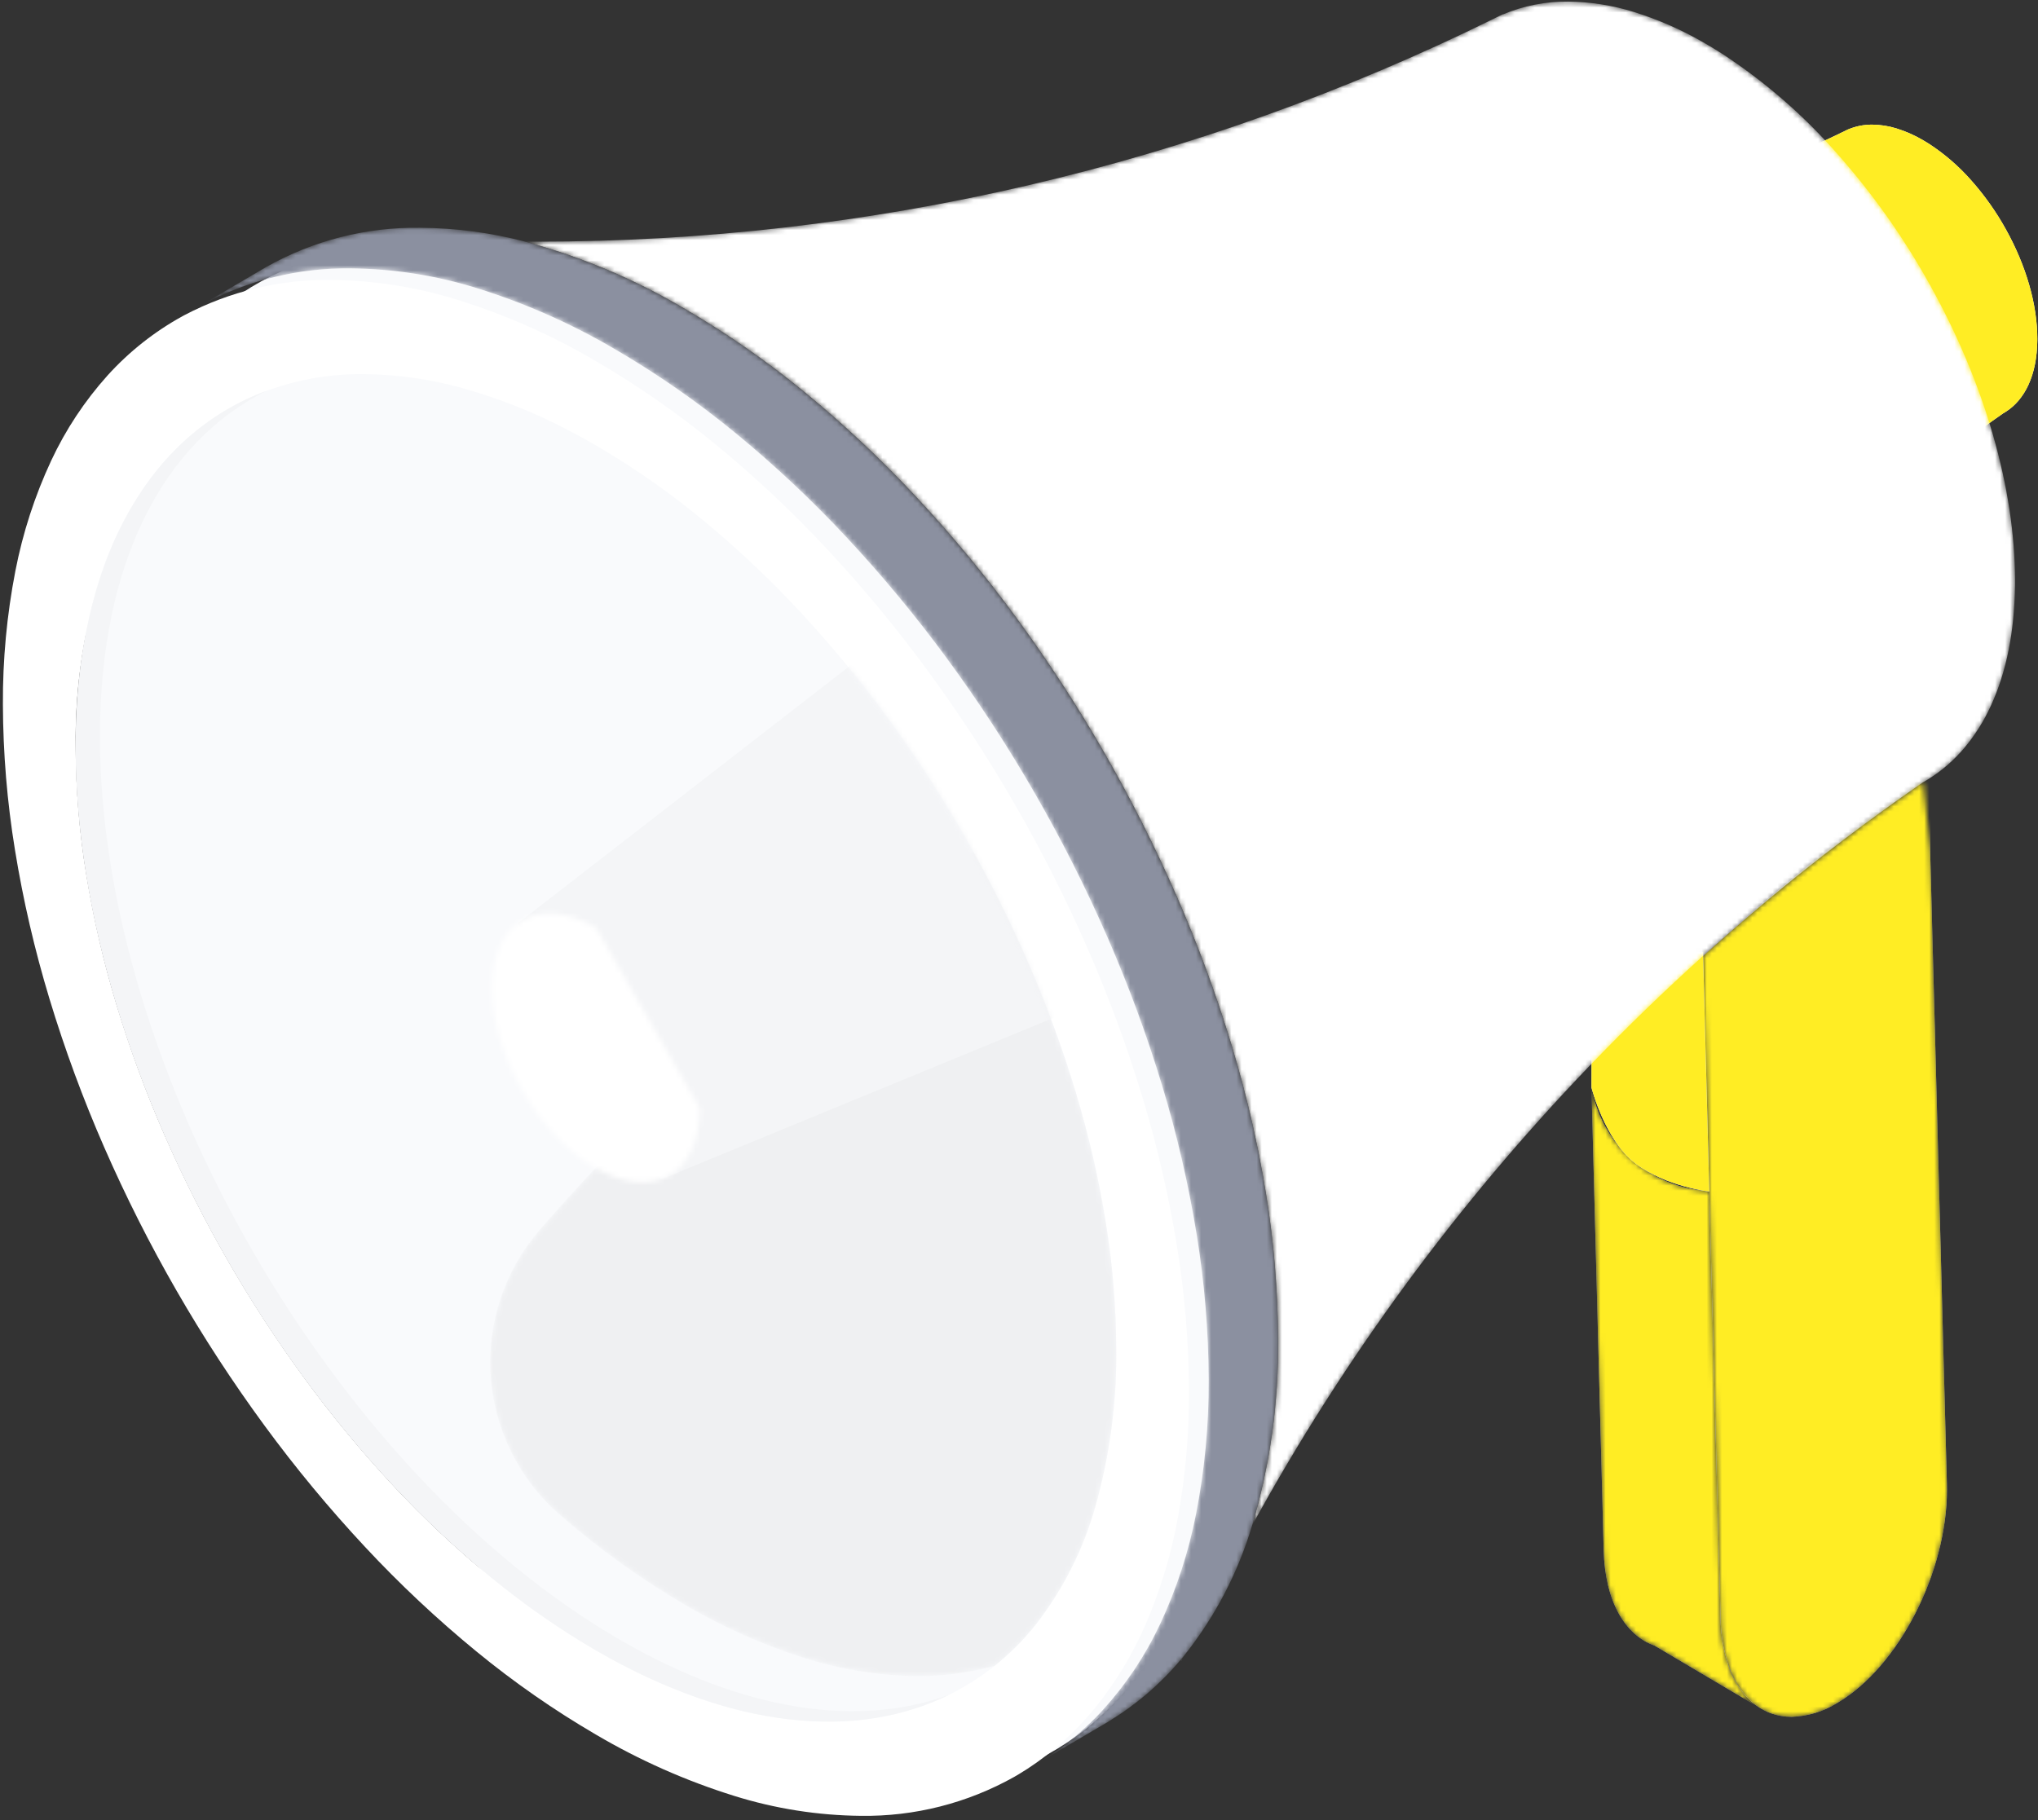
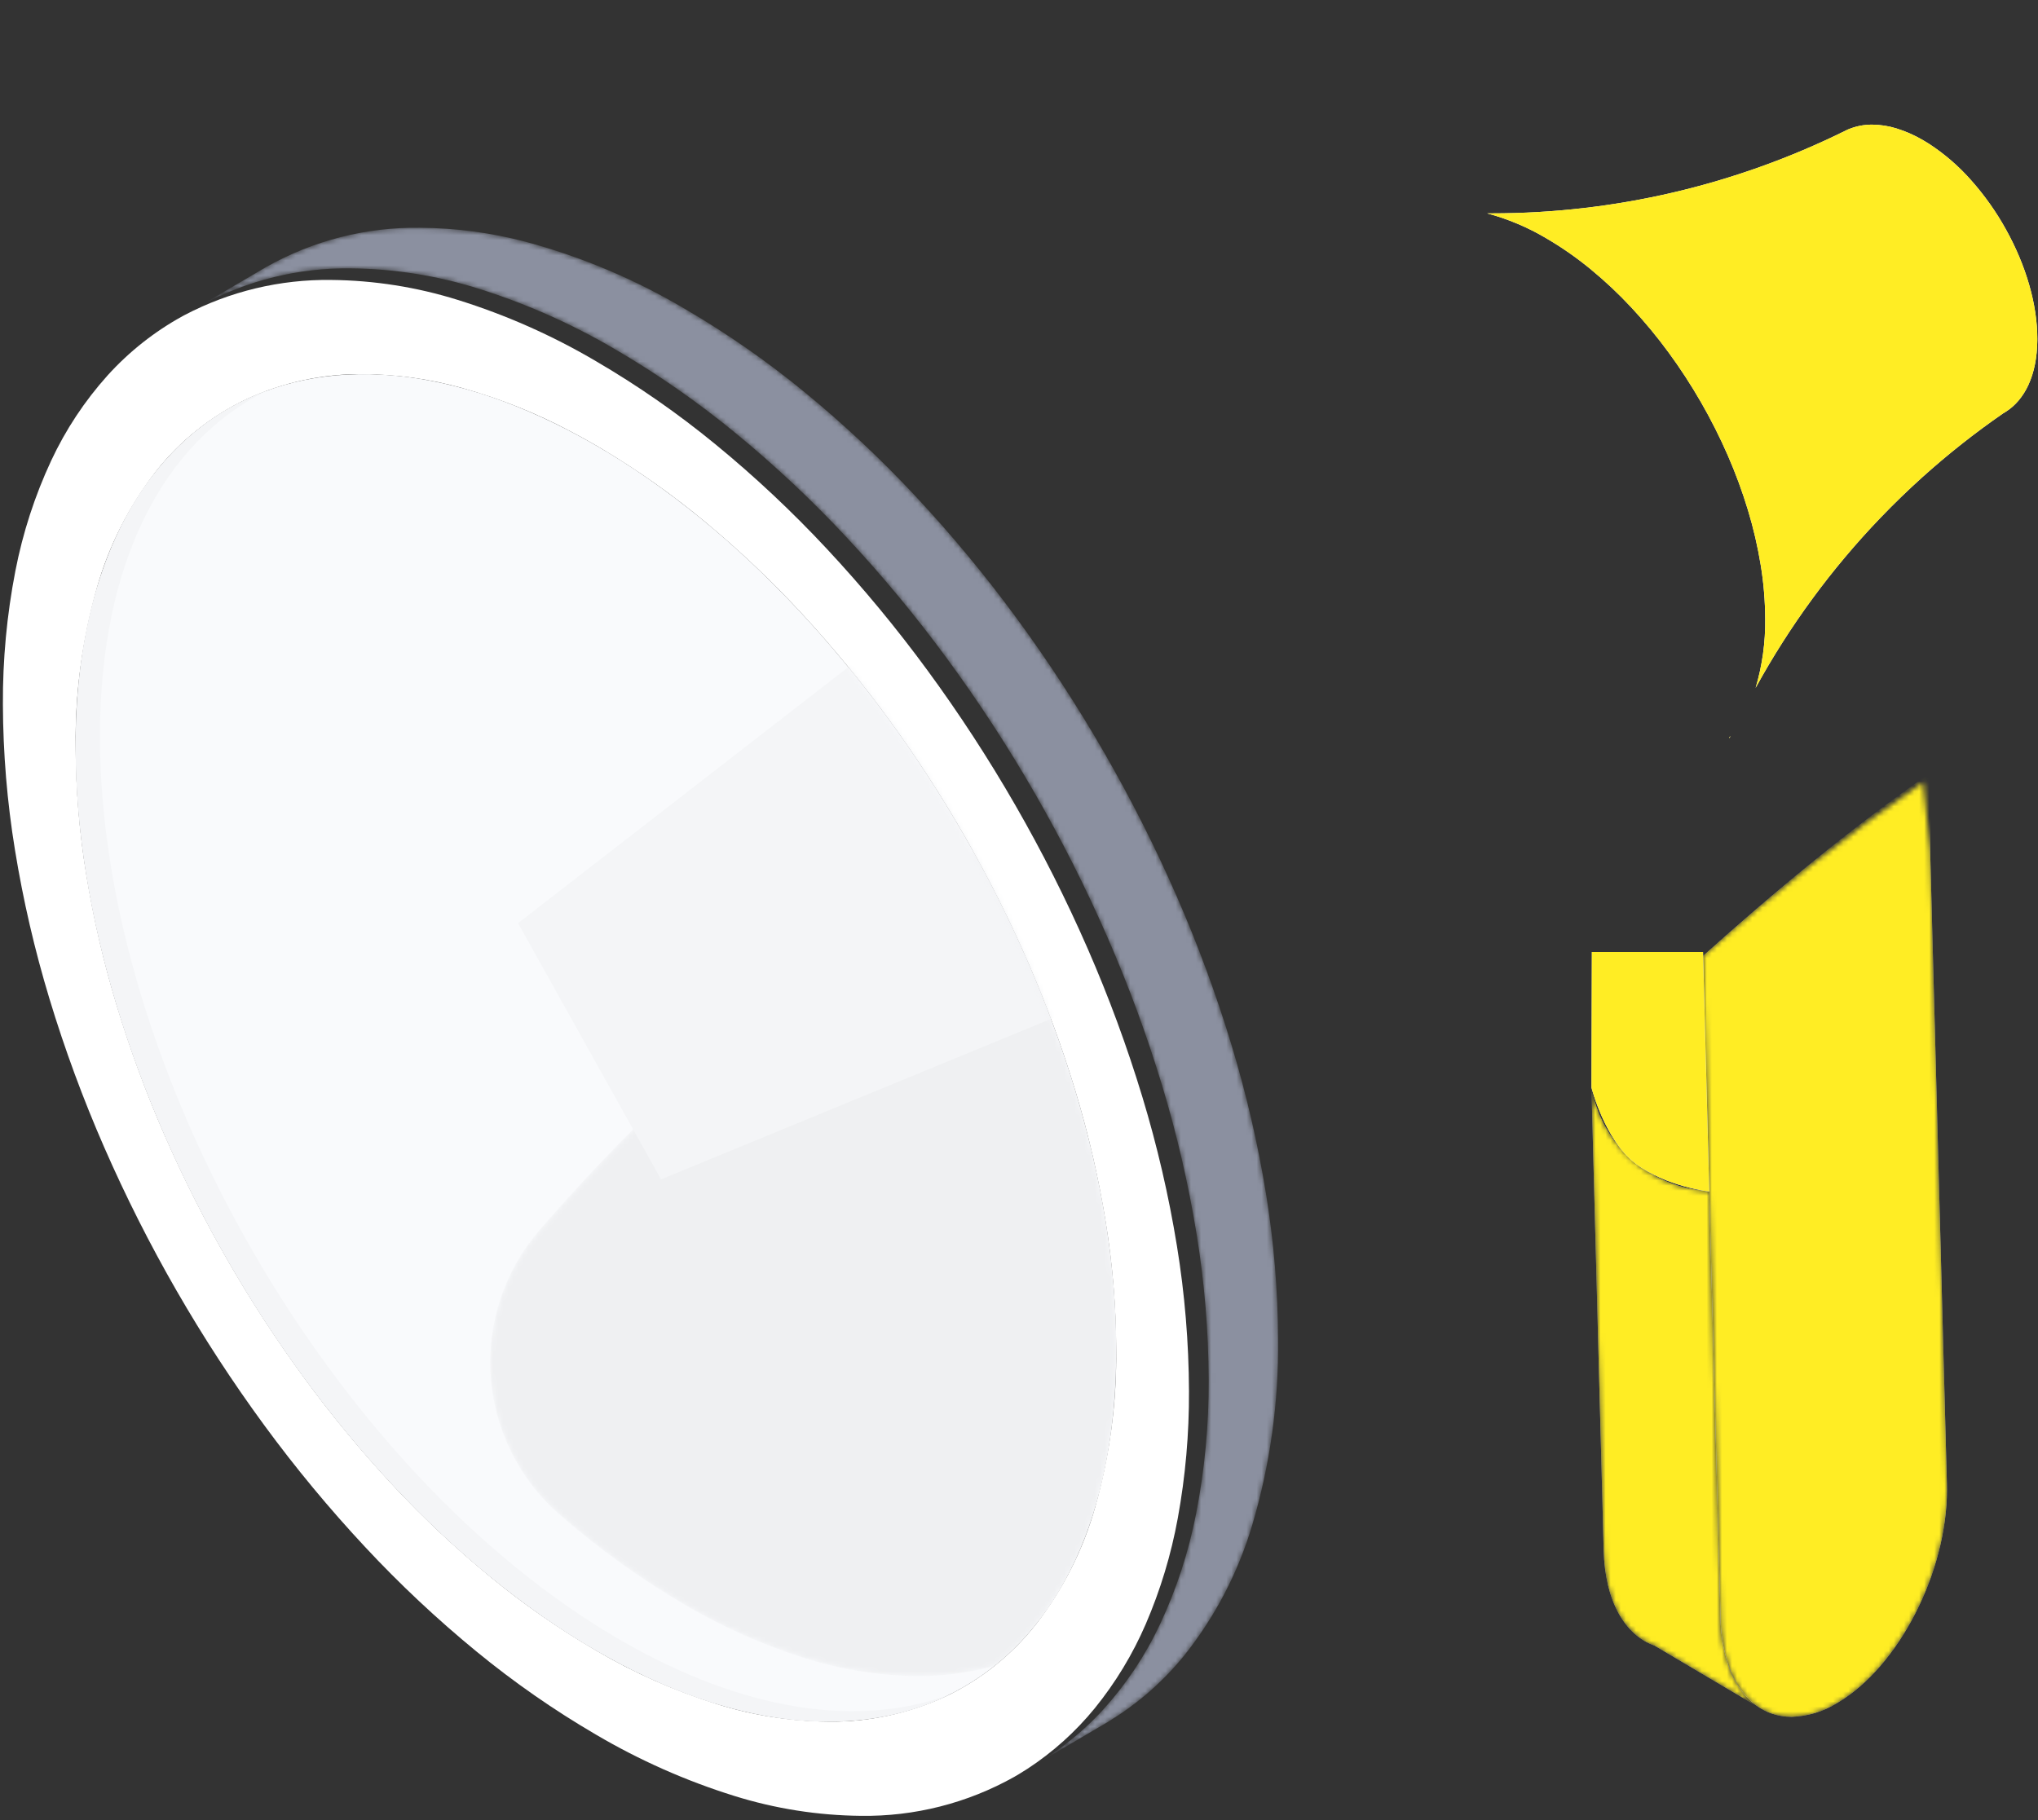
<svg xmlns="http://www.w3.org/2000/svg" width="403" height="360" viewBox="0 0 403 360" fill="none">
  <rect x="0" y="0" width="403" height="360" fill="#333333" stroke="none" />
  <mask id="mask0_530_9202" style="mask-type:luminance" maskUnits="userSpaceOnUse" x="314" y="215" width="34" height="123">
    <path d="M347.749 337.629L327.19 325.475V325.469C321.343 323.411 317.383 316.711 317.118 306.633L314.698 215.095C315.605 220.257 318.125 224.999 321.896 228.636C325.667 232.274 330.495 234.62 335.683 235.337L337.993 235.656L340.222 320.05C340.266 323.037 340.736 326.002 341.619 328.856V328.871C342.604 332.404 344.765 335.495 347.745 337.63" fill="white" />
  </mask>
  <g mask="url(#mask0_530_9202)">
    <path d="M327.19 325.474C321.343 323.411 317.383 316.711 317.118 306.633L314.698 215.095C315.605 220.257 318.125 224.999 321.896 228.636C325.667 232.274 330.495 234.62 335.683 235.337L337.993 235.657L340.222 320.051C340.266 323.038 340.736 326.003 341.619 328.857C341.619 328.862 341.619 328.867 341.619 328.872C342.604 332.406 344.764 335.496 347.744 337.632L327.19 325.474Z" fill="white" />
    <path d="M327.19 325.474C321.343 323.411 317.383 316.711 317.118 306.633L314.698 215.095C315.605 220.257 318.125 224.999 321.896 228.636C325.667 232.274 330.495 234.62 335.683 235.337L337.993 235.657L340.222 320.051C340.266 323.038 340.736 326.003 341.619 328.857C341.619 328.862 341.619 328.867 341.619 328.872C342.604 332.406 344.764 335.496 347.744 337.632L327.19 325.474Z" fill="#FFED24" style="mix-blend-mode:multiply" />
  </g>
  <path d="M314.78 188.284H336.761L337.994 235.654C337.994 235.654 329.524 234.74 323.423 230.13C317.322 225.52 314.698 215.093 314.698 215.093L314.78 188.284Z" fill="#EFF0F2" />
  <path d="M314.78 188.284H336.761L337.994 235.654C337.994 235.654 329.524 234.74 323.423 230.13C317.322 225.52 314.698 215.093 314.698 215.093L314.78 188.284Z" fill="#FFED24" style="mix-blend-mode:multiply" />
  <path d="M117.843 326.414C61.02 293.506 14.958 213.479 14.958 147.669C14.958 81.859 61.02 55.183 117.843 88.085C174.667 120.987 220.731 201.025 220.731 266.833C220.731 332.641 174.67 359.317 117.843 326.414Z" fill="#F9FAFC" />
-   <path d="M129.406 337.601C67.169 299.965 16.717 208.437 16.717 133.169C16.717 57.901 67.169 27.39 129.406 65.03C191.643 102.67 242.095 194.19 242.095 269.458C242.095 344.726 191.642 375.235 129.406 337.601Z" fill="#F9FAFC" />
  <mask id="mask1_530_9202" style="mask-type:luminance" maskUnits="userSpaceOnUse" x="336" y="154" width="50" height="186">
    <path d="M354.284 339.553C353.567 339.555 352.852 339.494 352.146 339.373C347.342 338.534 343.559 334.834 341.626 328.868V328.853C340.743 325.999 340.272 323.033 340.229 320.046L336.762 189.069C350.504 176.697 365.031 165.228 380.252 154.732L381.682 168.35L384.991 293.551C385.001 293.906 385.004 294.263 385.006 294.622C385.006 310.913 375.496 329.588 363.399 336.745L363.318 336.795C360.605 338.502 357.487 339.454 354.284 339.553Z" fill="white" />
  </mask>
  <g mask="url(#mask1_530_9202)">
    <path d="M352.146 339.37C347.342 338.531 343.559 334.831 341.626 328.865V328.85C340.743 325.996 340.272 323.03 340.229 320.043L336.762 189.067C350.468 176.728 366.417 163.454 381.679 152.931V168.348L384.988 293.549C384.998 293.904 385.001 294.261 385.003 294.62C385.003 310.911 375.493 329.586 363.396 336.743L363.314 336.793C360.603 338.5 357.485 339.452 354.283 339.551C353.566 339.552 352.851 339.491 352.146 339.37Z" fill="#F4F5F7" />
    <path d="M352.146 339.37C347.342 338.531 343.559 334.831 341.626 328.865V328.85C340.743 325.996 340.272 323.03 340.229 320.043L336.762 189.067C350.468 176.728 366.417 163.454 381.679 152.931V168.348L384.988 293.549C384.998 293.904 385.001 294.261 385.003 294.62C385.003 310.911 375.493 329.586 363.396 336.743L363.314 336.793C360.603 338.5 357.485 339.452 354.283 339.551C353.566 339.552 352.851 339.491 352.146 339.37Z" fill="#FFED24" style="mix-blend-mode:multiply" />
  </g>
  <path d="M341.993 145.97L341.94 145.879C342.021 145.783 342.108 145.68 342.203 145.564L341.994 145.971L341.993 145.97ZM347.165 136.045C348.476 131.627 349.113 127.036 349.055 122.427C349.043 118.867 348.749 115.313 348.176 111.8C347.577 108.119 346.734 104.482 345.653 100.913C344.536 97.224 343.203 93.603 341.66 90.071C340.093 86.478 338.327 82.974 336.373 79.576C334.42 76.178 332.281 72.891 329.965 69.73C327.69 66.623 325.234 63.653 322.609 60.837C320.073 58.112 317.358 55.561 314.482 53.2C311.737 50.945 308.819 48.913 305.753 47.122C302.1 44.953 298.167 43.296 294.064 42.197C294.382 42.197 294.69 42.199 295.035 42.199C307.083 42.197 319.091 40.815 330.825 38.078C342.573 35.334 353.968 31.252 364.79 25.912C364.94 25.835 365.119 25.744 365.304 25.661L365.405 25.612L365.486 25.571L365.491 25.582C366.991 24.953 368.602 24.636 370.228 24.651C371.86 24.667 373.482 24.922 375.041 25.409C376.876 25.982 378.639 26.764 380.295 27.741C380.625 27.932 380.959 28.134 381.285 28.339L381.457 28.448C384.567 30.477 387.386 32.922 389.834 35.715C392.446 38.66 394.727 41.883 396.635 45.328C400.656 52.545 402.868 60.241 402.868 66.996C402.868 67.112 402.868 67.229 402.866 67.344C402.828 70.708 402.239 73.655 401.116 76.103C400.604 77.236 399.939 78.293 399.138 79.244C398.392 80.126 397.513 80.886 396.533 81.498C396.401 81.58 396.271 81.658 396.144 81.728C390.525 85.609 385.162 89.849 380.087 94.42C377.275 96.955 374.519 99.624 371.896 102.355L371.834 102.419L371.829 102.425L371.795 102.46C362.148 112.522 353.867 123.814 347.165 136.045Z" fill="white" />
  <path d="M341.993 145.97L341.94 145.879C342.021 145.783 342.108 145.68 342.203 145.564L341.994 145.971L341.993 145.97ZM347.165 136.045C348.476 131.627 349.113 127.036 349.055 122.427C349.043 118.867 348.749 115.313 348.176 111.8C347.577 108.119 346.734 104.482 345.653 100.913C344.536 97.224 343.203 93.603 341.66 90.071C340.093 86.478 338.327 82.974 336.373 79.576C334.42 76.178 332.281 72.891 329.965 69.73C327.69 66.623 325.234 63.653 322.609 60.837C320.073 58.112 317.358 55.561 314.482 53.2C311.737 50.945 308.819 48.913 305.753 47.122C302.1 44.953 298.167 43.296 294.064 42.197C294.382 42.197 294.69 42.199 295.035 42.199C307.083 42.197 319.091 40.815 330.825 38.078C342.573 35.334 353.968 31.252 364.79 25.912C364.94 25.835 365.119 25.744 365.304 25.661L365.405 25.612L365.486 25.571L365.491 25.582C366.991 24.953 368.602 24.636 370.228 24.651C371.86 24.667 373.482 24.922 375.041 25.409C376.876 25.982 378.639 26.764 380.295 27.741C380.625 27.932 380.959 28.134 381.285 28.339L381.457 28.448C384.567 30.477 387.386 32.922 389.834 35.715C392.446 38.66 394.727 41.883 396.635 45.328C400.656 52.545 402.868 60.241 402.868 66.996C402.868 67.112 402.868 67.229 402.866 67.344C402.828 70.708 402.239 73.655 401.116 76.103C400.604 77.236 399.939 78.293 399.138 79.244C398.392 80.126 397.513 80.886 396.533 81.498C396.401 81.58 396.271 81.658 396.144 81.728C390.525 85.609 385.162 89.849 380.087 94.42C377.275 96.955 374.519 99.624 371.896 102.355L371.834 102.419L371.829 102.425L371.795 102.46C362.148 112.522 353.867 123.814 347.165 136.045Z" fill="#FFED24" style="mix-blend-mode:multiply" />
  <mask id="mask2_530_9202" style="mask-type:luminance" maskUnits="userSpaceOnUse" x="103" y="0" width="296" height="329">
    <path d="M233.596 328.531L233.452 328.285C233.672 328.025 233.907 327.745 234.164 327.432L233.598 328.533L233.596 328.531ZM247.603 301.679C251.152 289.726 252.878 277.307 252.722 264.839C252.688 255.207 251.891 245.593 250.34 236.086C248.719 226.128 246.436 216.289 243.507 206.635C240.482 196.653 236.872 186.859 232.694 177.303C228.449 167.581 223.668 158.102 218.375 148.909C213.086 139.715 207.292 130.822 201.02 122.27C194.859 113.865 188.208 105.832 181.1 98.212C174.231 90.841 166.877 83.939 159.088 77.55C151.657 71.451 143.752 65.953 135.45 61.108C125.556 55.239 114.905 50.756 103.794 47.783C104.654 47.783 105.489 47.79 106.423 47.79C139.051 47.785 171.572 44.044 203.351 36.641C235.166 29.216 266.027 18.173 295.334 3.727C295.742 3.518 296.227 3.273 296.726 3.048L296.999 2.915L297.219 2.805L297.235 2.833C301.295 1.131 305.659 0.274 310.061 0.315C314.483 0.357 318.875 1.049 323.096 2.367C328.066 3.916 332.841 6.032 337.326 8.674C338.221 9.193 339.124 9.738 340.008 10.293L340.473 10.588C348.896 16.076 356.53 22.69 363.161 30.248C370.235 38.214 376.411 46.935 381.578 56.253C392.468 75.78 398.458 96.599 398.458 114.876C398.458 115.189 398.458 115.506 398.453 115.817C398.349 124.918 396.755 132.889 393.715 139.512C392.328 142.577 390.526 145.437 388.358 148.01C386.336 150.396 383.955 152.454 381.302 154.109C380.946 154.329 380.592 154.541 380.25 154.731C365.032 165.231 350.506 176.701 336.762 189.069C329.147 195.926 321.684 203.148 314.58 210.534L314.412 210.709L314.397 210.726L314.306 210.82C288.179 238.042 265.752 268.591 247.603 301.679Z" fill="white" />
  </mask>
  <g mask="url(#mask2_530_9202)">
-     <path d="M233.596 328.531L233.452 328.285C233.672 328.025 233.907 327.745 234.164 327.432L233.598 328.533L233.596 328.531ZM247.603 301.679C251.152 289.726 252.878 277.307 252.722 264.839C252.688 255.207 251.891 245.593 250.34 236.086C248.719 226.128 246.436 216.289 243.507 206.635C240.482 196.653 236.872 186.859 232.694 177.303C228.449 167.581 223.668 158.102 218.375 148.909C213.086 139.715 207.292 130.822 201.02 122.27C194.859 113.865 188.208 105.832 181.1 98.212C174.231 90.841 166.877 83.939 159.088 77.55C151.657 71.451 143.752 65.953 135.45 61.108C125.556 55.239 114.905 50.756 103.794 47.783C104.654 47.783 105.489 47.79 106.423 47.79C139.051 47.785 171.572 44.044 203.351 36.641C235.166 29.216 266.027 18.173 295.334 3.727C295.742 3.518 296.227 3.273 296.726 3.048L296.999 2.915L297.219 2.805L297.235 2.833C301.295 1.131 305.659 0.274 310.061 0.315C314.483 0.357 318.875 1.049 323.096 2.367C328.066 3.916 332.841 6.032 337.326 8.674C338.221 9.193 339.124 9.738 340.008 10.293L340.473 10.588C348.896 16.076 356.53 22.69 363.161 30.248C370.235 38.214 376.411 46.935 381.578 56.253C392.468 75.78 398.458 96.599 398.458 114.876C398.458 115.189 398.458 115.506 398.453 115.817C398.349 124.918 396.755 132.889 393.715 139.512C392.328 142.577 390.526 145.437 388.358 148.01C386.336 150.396 383.955 152.454 381.302 154.109C380.946 154.329 380.592 154.541 380.25 154.731C365.032 165.231 350.506 176.701 336.762 189.069C329.147 195.926 321.684 203.148 314.58 210.534L314.412 210.709L314.397 210.726L314.306 210.82C288.179 238.042 265.752 268.591 247.603 301.679Z" fill="white" />
-   </g>
+     </g>
  <mask id="mask3_530_9202" style="mask-type:luminance" maskUnits="userSpaceOnUse" x="36" y="45" width="217" height="306">
    <path d="M201.671 350.775C202.129 350.499 202.608 350.199 203.137 349.858C208.729 346.834 213.776 342.896 218.07 338.207C222.654 333.164 226.459 327.465 229.362 321.298C232.634 314.328 235.036 306.98 236.512 299.421C238.22 290.675 239.056 281.78 239.006 272.868C238.972 263.236 238.176 253.622 236.624 244.116C235.003 234.158 232.721 224.319 229.791 214.665C226.767 204.683 223.156 194.888 218.979 185.332C214.732 175.61 209.95 166.131 204.655 156.938C199.366 147.744 193.572 138.851 187.299 130.299C181.138 121.896 174.487 113.865 167.379 106.247C160.51 98.876 153.156 91.974 145.366 85.585C137.935 79.485 130.032 73.986 121.731 69.139C113.118 64.064 103.949 59.998 94.407 57.02C86.3 54.488 77.867 53.16 69.375 53.079C59.082 52.939 48.923 55.43 39.86 60.317L52.434 52.928L52.592 52.835L52.702 52.767V52.773C61.97 47.556 72.454 44.889 83.086 45.044C90.078 45.091 97.036 46.011 103.8 47.781C114.911 50.755 125.562 55.238 135.457 61.106C143.757 65.953 151.66 71.452 159.09 77.552C166.879 83.939 174.234 90.841 181.103 98.211C188.211 105.831 194.862 113.865 201.023 122.27C207.295 130.822 213.089 139.715 218.378 148.909C223.671 158.101 228.451 167.58 232.697 177.302C236.875 186.858 240.485 196.653 243.51 206.635C246.439 216.289 248.722 226.128 250.342 236.086C251.894 245.592 252.691 255.205 252.725 264.837C252.881 277.308 251.154 289.732 247.602 301.687C244.815 311.05 240.254 319.79 234.168 327.43C233.919 327.733 233.686 328.012 233.456 328.283C229.391 333.109 224.563 337.236 219.166 340.501H219.189L218.553 340.876L218.275 341.036L201.671 350.775ZM36.134 62.51L36.859 62.084L36.529 62.304L36.243 62.458L36.134 62.51Z" fill="white" />
  </mask>
  <g mask="url(#mask3_530_9202)">
    <path d="M201.671 350.775C202.129 350.499 202.608 350.199 203.137 349.858C208.729 346.834 213.776 342.896 218.07 338.207C222.654 333.164 226.459 327.465 229.362 321.298C232.634 314.328 235.036 306.98 236.512 299.421C238.22 290.675 239.056 281.78 239.006 272.868C238.972 263.236 238.176 253.622 236.624 244.116C235.003 234.158 232.721 224.319 229.791 214.665C226.767 204.683 223.156 194.888 218.979 185.332C214.732 175.61 209.95 166.131 204.655 156.938C199.366 147.744 193.572 138.851 187.299 130.299C181.138 121.896 174.487 113.865 167.379 106.247C160.51 98.876 153.156 91.974 145.366 85.585C137.935 79.485 130.032 73.986 121.731 69.139C113.118 64.064 103.949 59.998 94.407 57.02C86.3 54.488 77.867 53.16 69.375 53.079C59.082 52.939 48.923 55.43 39.86 60.317L52.434 52.928L52.592 52.835L52.702 52.767V52.773C61.97 47.556 72.454 44.889 83.086 45.044C90.078 45.091 97.036 46.011 103.8 47.781C114.911 50.755 125.562 55.238 135.457 61.106C143.757 65.953 151.66 71.452 159.09 77.552C166.879 83.939 174.234 90.841 181.103 98.211C188.211 105.831 194.862 113.865 201.023 122.27C207.295 130.822 213.089 139.715 218.378 148.909C223.671 158.101 228.451 167.58 232.697 177.302C236.875 186.858 240.485 196.653 243.51 206.635C246.439 216.289 248.722 226.128 250.342 236.086C251.894 245.592 252.691 255.205 252.725 264.837C252.881 277.308 251.154 289.732 247.602 301.687C244.815 311.05 240.254 319.79 234.168 327.43C233.919 327.733 233.686 328.012 233.456 328.283C229.391 333.109 224.563 337.236 219.166 340.501H219.189L218.553 340.876L218.275 341.036L201.671 350.775ZM36.134 62.51L36.859 62.084L36.529 62.304L36.243 62.458L36.134 62.51Z" fill="#8B90A0" />
  </g>
  <path d="M170.216 359.135C161.722 359.053 153.286 357.724 145.177 355.19C135.631 352.212 126.459 348.145 117.842 343.07C109.541 338.223 101.638 332.724 94.208 326.624C86.419 320.235 79.065 313.333 72.196 305.962C65.087 298.344 58.434 290.311 52.272 281.907C39.718 264.788 29.094 246.333 20.593 226.878C16.416 217.322 12.805 207.527 9.781 197.545C6.854 187.889 4.574 178.047 2.957 168.086C1.405 158.582 0.609 148.97 0.574 139.34C0.526 130.474 1.352 121.624 3.041 112.921C4.502 105.394 6.877 98.075 10.113 91.125C12.985 84.973 16.751 79.28 21.29 74.232C25.538 69.543 30.534 65.592 36.075 62.541L36.185 62.484C36.302 62.42 36.412 62.361 36.525 62.3C45.447 57.617 55.396 55.234 65.471 55.367C73.964 55.449 82.399 56.778 90.507 59.311C100.053 62.288 109.225 66.355 117.842 71.431C126.143 76.278 134.046 81.777 141.477 87.877C149.266 94.264 156.619 101.165 163.488 108.534C170.596 116.154 177.247 124.188 183.408 132.593C189.681 141.145 195.475 150.039 200.764 159.233C206.057 168.426 210.838 177.905 215.083 187.626C219.261 197.182 222.871 206.977 225.896 216.959C228.825 226.613 231.108 236.452 232.728 246.41C234.28 255.916 235.077 265.53 235.111 275.163C235.152 283.577 234.412 291.976 232.902 300.254C231.588 307.463 229.459 314.5 226.557 321.228C223.975 327.2 220.589 332.79 216.493 337.844C212.686 342.515 208.18 346.567 203.133 349.858C202.541 350.242 201.998 350.58 201.477 350.891C201.177 351.071 200.869 351.252 200.561 351.429C191.302 356.631 180.833 359.29 170.216 359.135ZM71.89 73.995C63.913 73.909 56.016 75.596 48.77 78.934C41.747 82.266 35.592 87.181 30.788 93.295C25.455 100.175 21.497 108.019 19.128 116.397C16.252 126.53 14.848 137.025 14.96 147.558V147.668C14.99 156.119 15.689 164.553 17.05 172.893C18.472 181.631 20.475 190.263 23.045 198.733C25.698 207.491 28.866 216.084 32.531 224.468C39.988 241.537 49.308 257.729 60.321 272.748C65.724 280.122 71.557 287.17 77.79 293.856C83.817 300.322 90.269 306.378 97.103 311.984C103.622 317.335 110.556 322.16 117.838 326.413C125.397 330.865 133.443 334.433 141.817 337.046C148.931 339.269 156.333 340.435 163.785 340.507C171.768 340.594 179.671 338.904 186.921 335.56C193.949 332.222 200.107 327.298 204.911 321.175C210.246 314.283 214.204 306.428 216.57 298.038C219.443 287.889 220.84 277.379 220.719 266.832C220.69 258.434 219.999 250.051 218.654 241.762C217.252 233.08 215.276 224.5 212.738 216.08C210.115 207.376 206.983 198.832 203.359 190.495C199.674 182.011 195.524 173.737 190.93 165.71C186.337 157.68 181.306 149.909 175.86 142.432C170.508 135.078 164.731 128.044 158.557 121.366C152.587 114.902 146.197 108.839 139.429 103.217C132.967 97.847 126.094 92.991 118.874 88.694L118.848 88.677L118.794 88.645L118.784 88.639L118.748 88.618L118.712 88.597H118.704H118.696L118.628 88.556L118.61 88.545L118.56 88.516L118.545 88.507L118.528 88.497L118.494 88.478L118.465 88.462L118.454 88.455L118.437 88.445L118.424 88.437L118.383 88.413L118.36 88.39L118.349 88.385L118.324 88.37L118.296 88.354L118.279 88.344L118.268 88.336L118.242 88.321L118.213 88.304L118.199 88.296L118.184 88.288L118.134 88.259L118.124 88.254L118.098 88.237L118.073 88.223L118.047 88.207L118.018 88.19L117.982 88.169L117.953 88.151C117.944 88.148 117.936 88.143 117.93 88.137L117.845 88.088C116.149 87.106 114.435 86.162 112.747 85.28C105.983 81.692 98.854 78.839 91.484 76.77C85.104 74.98 78.515 74.046 71.89 73.995Z" fill="url(#paint0_radial_530_9202)" />
  <mask id="mask4_530_9202" style="mask-type:luminance" maskUnits="userSpaceOnUse" x="14" y="73" width="207" height="268">
    <path d="M163.795 340.509C156.342 340.437 148.94 339.271 141.826 337.048C140.094 336.524 138.324 335.932 136.567 335.287C138.327 335.928 140.087 336.519 141.819 337.043C148.932 339.265 156.332 340.431 163.783 340.504C169.835 340.542 175.854 339.593 181.602 337.695C187.072 335.857 192.176 333.071 196.681 329.462C191.7 330.83 186.556 331.512 181.392 331.488C173.94 331.417 166.54 330.251 159.427 328.03C151.053 325.419 143.007 321.852 135.448 317.4C126.655 312.247 118.365 306.279 110.688 299.575C102.738 292.67 97.837 282.9 97.055 272.395C96.274 261.89 99.674 251.501 106.515 243.494C116.946 231.38 128.157 219.962 140.077 209.312C156.611 194.543 174.092 180.873 192.41 168.389C187.787 160.076 182.701 152.031 177.174 144.29C171.739 136.669 165.853 129.381 159.548 122.463C153.451 115.766 146.91 109.489 139.969 103.674C137.816 101.88 135.614 100.132 133.422 98.477C135.433 99.991 137.451 101.587 139.425 103.218C146.195 108.839 152.587 114.901 158.558 121.365C164.731 128.043 170.509 135.077 175.861 142.431C181.307 149.908 186.338 157.679 190.93 165.709C195.525 173.736 199.675 182.01 203.36 190.494C206.984 198.831 210.116 207.375 212.739 216.079C215.28 224.499 217.259 233.078 218.664 241.761C220.01 250.05 220.7 258.433 220.73 266.831C220.851 277.378 219.453 287.888 216.581 298.037C214.215 306.427 210.256 314.282 204.922 321.174C200.118 327.297 193.96 332.22 186.932 335.558C179.681 338.903 171.778 340.595 163.795 340.509ZM103.436 316.91C101.319 315.34 99.191 313.683 97.108 311.985C90.274 306.38 83.822 300.324 77.796 293.857C71.56 287.172 65.725 280.124 60.32 272.75C49.307 257.731 39.987 241.541 32.53 224.473C28.865 216.089 25.697 207.495 23.044 198.738C20.473 190.266 18.47 181.633 17.048 172.895C15.749 164.929 15.05 156.877 14.958 148.806C14.972 150.161 15.01 151.623 15.068 153.274C15.085 153.686 15.107 154.102 15.127 154.503V154.519C15.141 154.779 15.155 155.038 15.167 155.298C15.232 156.653 15.329 158.01 15.407 159.04L15.427 159.291C15.47 159.847 15.515 160.42 15.564 160.984C15.687 162.378 15.836 163.815 16.017 165.379C16.04 165.579 16.062 165.78 16.082 165.975C16.11 166.235 16.137 166.501 16.171 166.766C16.377 168.428 16.631 170.228 16.948 172.269C17.021 172.732 17.102 173.199 17.18 173.65C17.23 173.943 17.28 174.237 17.329 174.53C17.549 175.806 17.749 176.935 17.945 177.98C18.113 178.861 18.288 179.751 18.466 180.622C18.672 181.631 18.891 182.631 19.134 183.74C19.198 184.022 19.26 184.305 19.322 184.588V184.609C19.457 185.222 19.595 185.856 19.743 186.481C20.055 187.801 20.414 189.232 20.843 190.872C21.173 192.151 21.524 193.412 21.943 194.913L22.068 195.353V195.364C22.231 195.943 22.398 196.543 22.573 197.132C22.895 198.232 23.248 199.395 23.651 200.687C23.831 201.267 24.02 201.855 24.201 202.424V202.432L24.245 202.568C25.647 206.935 27.226 211.375 28.937 215.755C28.971 215.843 29.004 215.932 29.038 216.02V216.031C29.087 216.159 29.134 216.284 29.184 216.41C29.703 217.725 30.265 219.111 30.905 220.649L31.067 221.035C31.164 221.268 31.262 221.502 31.36 221.736C35.991 232.684 41.39 243.29 47.516 253.475C53.6 263.624 60.404 273.323 67.876 282.496C75.105 291.392 83.039 299.69 91.602 307.308C95.469 310.727 99.449 313.956 103.432 316.91H103.436ZM14.984 145.085C15.066 140.189 15.441 135.302 16.11 130.451L16.09 130.628C15.957 131.579 15.845 132.465 15.747 133.338C15.723 133.547 15.7 133.76 15.68 133.967C15.666 134.1 15.653 134.23 15.639 134.361C15.56 135.118 15.492 135.816 15.433 136.492C15.4 136.888 15.369 137.286 15.339 137.685C15.288 138.32 15.242 138.998 15.198 139.757C15.172 140.148 15.15 140.545 15.129 140.968C15.091 141.724 15.06 142.484 15.037 143.225C15.034 143.344 15.03 143.463 15.025 143.582C15.016 143.814 15.008 144.054 15.002 144.292C14.995 144.556 14.989 144.82 14.984 145.085ZM16.634 127.132C17.255 123.509 18.089 119.925 19.13 116.399C19.263 115.951 19.402 115.5 19.541 115.058L19.441 115.397C19.205 116.154 18.975 116.931 18.758 117.708C18.692 117.944 18.627 118.185 18.565 118.418L18.526 118.56C18.364 119.165 18.196 119.815 18.032 120.467C17.951 120.797 17.873 121.127 17.797 121.452C17.657 122.05 17.519 122.668 17.373 123.346L17.352 123.45C17.289 123.745 17.225 124.045 17.165 124.344C17.03 125.004 16.894 125.72 16.76 126.459C16.732 126.616 16.704 126.769 16.675 126.924L16.668 126.961L16.634 127.132ZM19.658 114.693C19.898 113.947 20.151 113.197 20.408 112.466C20.148 113.199 19.896 113.948 19.655 114.694L19.658 114.693ZM20.438 112.382C22.808 105.489 26.308 99.038 30.794 93.295C35.597 87.182 41.75 82.267 48.771 78.936C56.018 75.597 63.915 73.91 71.892 73.996C73.717 73.996 75.592 74.077 77.465 74.234C75.596 74.079 73.724 73.996 71.902 73.996C65.112 73.944 58.37 75.15 52.018 77.554L51.883 77.608C51.236 77.858 50.563 78.135 49.891 78.434L49.561 78.584C48.957 78.854 48.351 79.135 47.766 79.433L47.436 79.598C46.776 79.928 46.141 80.275 45.546 80.612L45.418 80.681C44.039 81.466 42.692 82.323 41.414 83.225L41.297 83.309C40.747 83.694 40.191 84.112 39.58 84.588L39.245 84.85C38.738 85.254 38.24 85.662 37.769 86.061L37.411 86.367C36.944 86.774 36.46 87.213 35.931 87.71L35.689 87.937C34.525 89.048 33.404 90.222 32.357 91.423L32.23 91.571C31.765 92.11 31.3 92.672 30.848 93.237L30.507 93.671C30.076 94.221 29.707 94.709 29.378 95.161L29.333 95.223C29.223 95.372 29.113 95.523 29.003 95.674C28.673 96.134 28.328 96.632 27.921 97.24L27.787 97.44C27.726 97.529 27.667 97.616 27.61 97.704C27.146 98.413 26.736 99.068 26.353 99.705L26.299 99.793C25.86 100.538 25.42 101.3 25.009 102.056L24.871 102.317C24.518 102.978 24.172 103.638 23.845 104.305C23.735 104.525 23.625 104.755 23.534 104.946C23.266 105.496 22.996 106.077 22.735 106.655C22.643 106.859 22.552 107.066 22.461 107.272V107.278L22.407 107.401C22.187 107.906 21.955 108.46 21.675 109.142L21.565 109.408C21.503 109.561 21.439 109.718 21.378 109.873C21.141 110.471 20.894 111.12 20.608 111.918C20.581 111.995 20.552 112.07 20.525 112.146V112.157C20.49 112.235 20.458 112.309 20.436 112.384L20.438 112.382Z" fill="white" />
  </mask>
  <g mask="url(#mask4_530_9202)">
    <path d="M163.795 340.509C156.342 340.437 148.94 339.271 141.826 337.048C140.094 336.524 138.324 335.932 136.567 335.287C138.327 335.928 140.087 336.519 141.819 337.043C148.932 339.265 156.332 340.431 163.783 340.504C169.835 340.542 175.854 339.593 181.602 337.695C187.072 335.857 192.176 333.071 196.681 329.462C191.7 330.83 186.556 331.512 181.392 331.488C173.94 331.417 166.54 330.251 159.427 328.03C151.053 325.419 143.007 321.852 135.448 317.4C126.655 312.247 118.365 306.279 110.688 299.575C102.738 292.67 97.837 282.9 97.055 272.395C96.274 261.89 99.674 251.501 106.515 243.494C116.946 231.38 128.157 219.962 140.077 209.312C156.611 194.543 174.092 180.873 192.41 168.389C187.787 160.076 182.701 152.031 177.174 144.29C171.739 136.669 165.853 129.381 159.548 122.463C153.451 115.766 146.91 109.489 139.969 103.674C137.816 101.88 135.614 100.132 133.422 98.477C135.433 99.991 137.451 101.587 139.425 103.218C146.195 108.839 152.587 114.901 158.558 121.365C164.731 128.043 170.509 135.077 175.861 142.431C181.307 149.908 186.338 157.679 190.93 165.709C195.525 173.736 199.675 182.01 203.36 190.494C206.984 198.831 210.116 207.375 212.739 216.079C215.28 224.499 217.259 233.078 218.664 241.761C220.01 250.05 220.7 258.433 220.73 266.831C220.851 277.378 219.453 287.888 216.581 298.037C214.215 306.427 210.256 314.282 204.922 321.174C200.118 327.297 193.96 332.22 186.932 335.558C179.681 338.903 171.778 340.595 163.795 340.509ZM103.436 316.91C101.319 315.34 99.191 313.683 97.108 311.985C90.274 306.38 83.822 300.324 77.796 293.857C71.56 287.172 65.725 280.124 60.32 272.75C49.307 257.731 39.987 241.541 32.53 224.473C28.865 216.089 25.697 207.495 23.044 198.738C20.473 190.266 18.47 181.633 17.048 172.895C15.749 164.929 15.05 156.877 14.958 148.806C14.972 150.161 15.01 151.623 15.068 153.274C15.085 153.686 15.107 154.102 15.127 154.503V154.519C15.141 154.779 15.155 155.038 15.167 155.298C15.232 156.653 15.329 158.01 15.407 159.04L15.427 159.291C15.47 159.847 15.515 160.42 15.564 160.984C15.687 162.378 15.836 163.815 16.017 165.379C16.04 165.579 16.062 165.78 16.082 165.975C16.11 166.235 16.137 166.501 16.171 166.766C16.377 168.428 16.631 170.228 16.948 172.269C17.021 172.732 17.102 173.199 17.18 173.65C17.23 173.943 17.28 174.237 17.329 174.53C17.549 175.806 17.749 176.935 17.945 177.98C18.113 178.861 18.288 179.751 18.466 180.622C18.672 181.631 18.891 182.631 19.134 183.74C19.198 184.022 19.26 184.305 19.322 184.588V184.609C19.457 185.222 19.595 185.856 19.743 186.481C20.055 187.801 20.414 189.232 20.843 190.872C21.173 192.151 21.524 193.412 21.943 194.913L22.068 195.353V195.364C22.231 195.943 22.398 196.543 22.573 197.132C22.895 198.232 23.248 199.395 23.651 200.687C23.831 201.267 24.02 201.855 24.201 202.424V202.432L24.245 202.568C25.647 206.935 27.226 211.375 28.937 215.755C28.971 215.843 29.004 215.932 29.038 216.02V216.031C29.087 216.159 29.134 216.284 29.184 216.41C29.703 217.725 30.265 219.111 30.905 220.649L31.067 221.035C31.164 221.268 31.262 221.502 31.36 221.736C35.991 232.684 41.39 243.29 47.516 253.475C53.6 263.624 60.404 273.323 67.876 282.496C75.105 291.392 83.039 299.69 91.602 307.308C95.469 310.727 99.449 313.956 103.432 316.91H103.436ZM14.984 145.085C15.066 140.189 15.441 135.302 16.11 130.451L16.09 130.628C15.957 131.579 15.845 132.465 15.747 133.338C15.723 133.547 15.7 133.76 15.68 133.967C15.666 134.1 15.653 134.23 15.639 134.361C15.56 135.118 15.492 135.816 15.433 136.492C15.4 136.888 15.369 137.286 15.339 137.685C15.288 138.32 15.242 138.998 15.198 139.757C15.172 140.148 15.15 140.545 15.129 140.968C15.091 141.724 15.06 142.484 15.037 143.225C15.034 143.344 15.03 143.463 15.025 143.582C15.016 143.814 15.008 144.054 15.002 144.292C14.995 144.556 14.989 144.82 14.984 145.085ZM16.634 127.132C17.255 123.509 18.089 119.925 19.13 116.399C19.263 115.951 19.402 115.5 19.541 115.058L19.441 115.397C19.205 116.154 18.975 116.931 18.758 117.708C18.692 117.944 18.627 118.185 18.565 118.418L18.526 118.56C18.364 119.165 18.196 119.815 18.032 120.467C17.951 120.797 17.873 121.127 17.797 121.452C17.657 122.05 17.519 122.668 17.373 123.346L17.352 123.45C17.289 123.745 17.225 124.045 17.165 124.344C17.03 125.004 16.894 125.72 16.76 126.459C16.732 126.616 16.704 126.769 16.675 126.924L16.668 126.961L16.634 127.132ZM19.658 114.693C19.898 113.947 20.151 113.197 20.408 112.466C20.148 113.199 19.896 113.948 19.655 114.694L19.658 114.693ZM20.438 112.382C22.808 105.489 26.308 99.038 30.794 93.295C35.597 87.182 41.75 82.267 48.771 78.936C56.018 75.597 63.915 73.91 71.892 73.996C73.717 73.996 75.592 74.077 77.465 74.234C75.596 74.079 73.724 73.996 71.902 73.996C65.112 73.944 58.37 75.15 52.018 77.554L51.883 77.608C51.236 77.858 50.563 78.135 49.891 78.434L49.561 78.584C48.957 78.854 48.351 79.135 47.766 79.433L47.436 79.598C46.776 79.928 46.141 80.275 45.546 80.612L45.418 80.681C44.039 81.466 42.692 82.323 41.414 83.225L41.297 83.309C40.747 83.694 40.191 84.112 39.58 84.588L39.245 84.85C38.738 85.254 38.24 85.662 37.769 86.061L37.411 86.367C36.944 86.774 36.46 87.213 35.931 87.71L35.689 87.937C34.525 89.048 33.404 90.222 32.357 91.423L32.23 91.571C31.765 92.11 31.3 92.672 30.848 93.237L30.507 93.671C30.076 94.221 29.707 94.709 29.378 95.161L29.333 95.223C29.223 95.372 29.113 95.523 29.003 95.674C28.673 96.134 28.328 96.632 27.921 97.24L27.787 97.44C27.726 97.529 27.667 97.616 27.61 97.704C27.146 98.413 26.736 99.068 26.353 99.705L26.299 99.793C25.86 100.538 25.42 101.3 25.009 102.056L24.871 102.317C24.518 102.978 24.172 103.638 23.845 104.305C23.735 104.525 23.625 104.755 23.534 104.946C23.266 105.496 22.996 106.077 22.735 106.655C22.643 106.859 22.552 107.066 22.461 107.272V107.278L22.407 107.401C22.187 107.906 21.955 108.46 21.675 109.142L21.565 109.408C21.503 109.561 21.439 109.718 21.378 109.873C21.141 110.471 20.894 111.12 20.608 111.918C20.581 111.995 20.552 112.07 20.525 112.146V112.157C20.49 112.235 20.458 112.309 20.436 112.384L20.438 112.382Z" fill="#EFF0F2" />
  </g>
  <path d="M122.643 324.349C65.824 291.442 19.762 211.417 19.762 145.605C19.762 111.046 32.469 87.29 52.761 77.273C29.687 85.764 14.958 110.459 14.958 147.67C14.958 213.479 61.02 293.507 117.843 326.413C144.827 342.044 169.379 344.22 187.73 335.165C169.997 341.689 147.34 338.65 122.647 324.349" fill="#F4F5F7" />
  <mask id="mask5_530_9202" style="mask-type:luminance" maskUnits="userSpaceOnUse" x="14" y="73" width="207" height="268">
    <path d="M220.731 266.833C220.731 332.645 174.667 359.319 117.843 326.414C61.02 293.508 14.958 213.479 14.958 147.669C14.958 81.859 61.02 55.183 117.843 88.085C174.667 120.987 220.731 201.025 220.731 266.833Z" fill="white" />
  </mask>
  <g mask="url(#mask5_530_9202)">
    <path d="M102.444 182.583L251.729 66.803L305.934 161.14L130.713 233.256L102.444 182.583Z" fill="#F4F5F7" />
  </g>
  <mask id="mask6_530_9202" style="mask-type:luminance" maskUnits="userSpaceOnUse" x="97" y="180" width="42" height="54">
-     <path d="M138.384 219.148C138.384 232.289 129.186 237.616 117.839 231.045C106.492 224.475 97.293 208.488 97.293 195.35C97.293 182.213 106.491 176.884 117.839 183.452" fill="white" />
-   </mask>
+     </mask>
  <g mask="url(#mask6_530_9202)">
    <path d="M220.725 266.828C220.725 332.64 174.661 359.315 117.838 326.409C61.014 293.503 14.952 213.474 14.952 147.664C14.952 81.854 61.014 55.178 117.838 88.08C174.661 120.983 220.725 201.02 220.725 266.828Z" fill="white" />
  </g>
  <defs>
    <radialGradient id="paint0_radial_530_9202" cx="0" cy="0" r="1" gradientUnits="userSpaceOnUse" gradientTransform="translate(-117.402 25.591) scale(458.995 594.498)">
      <stop stop-color="white" />
      <stop offset="1" stop-color="white" />
    </radialGradient>
  </defs>
</svg>